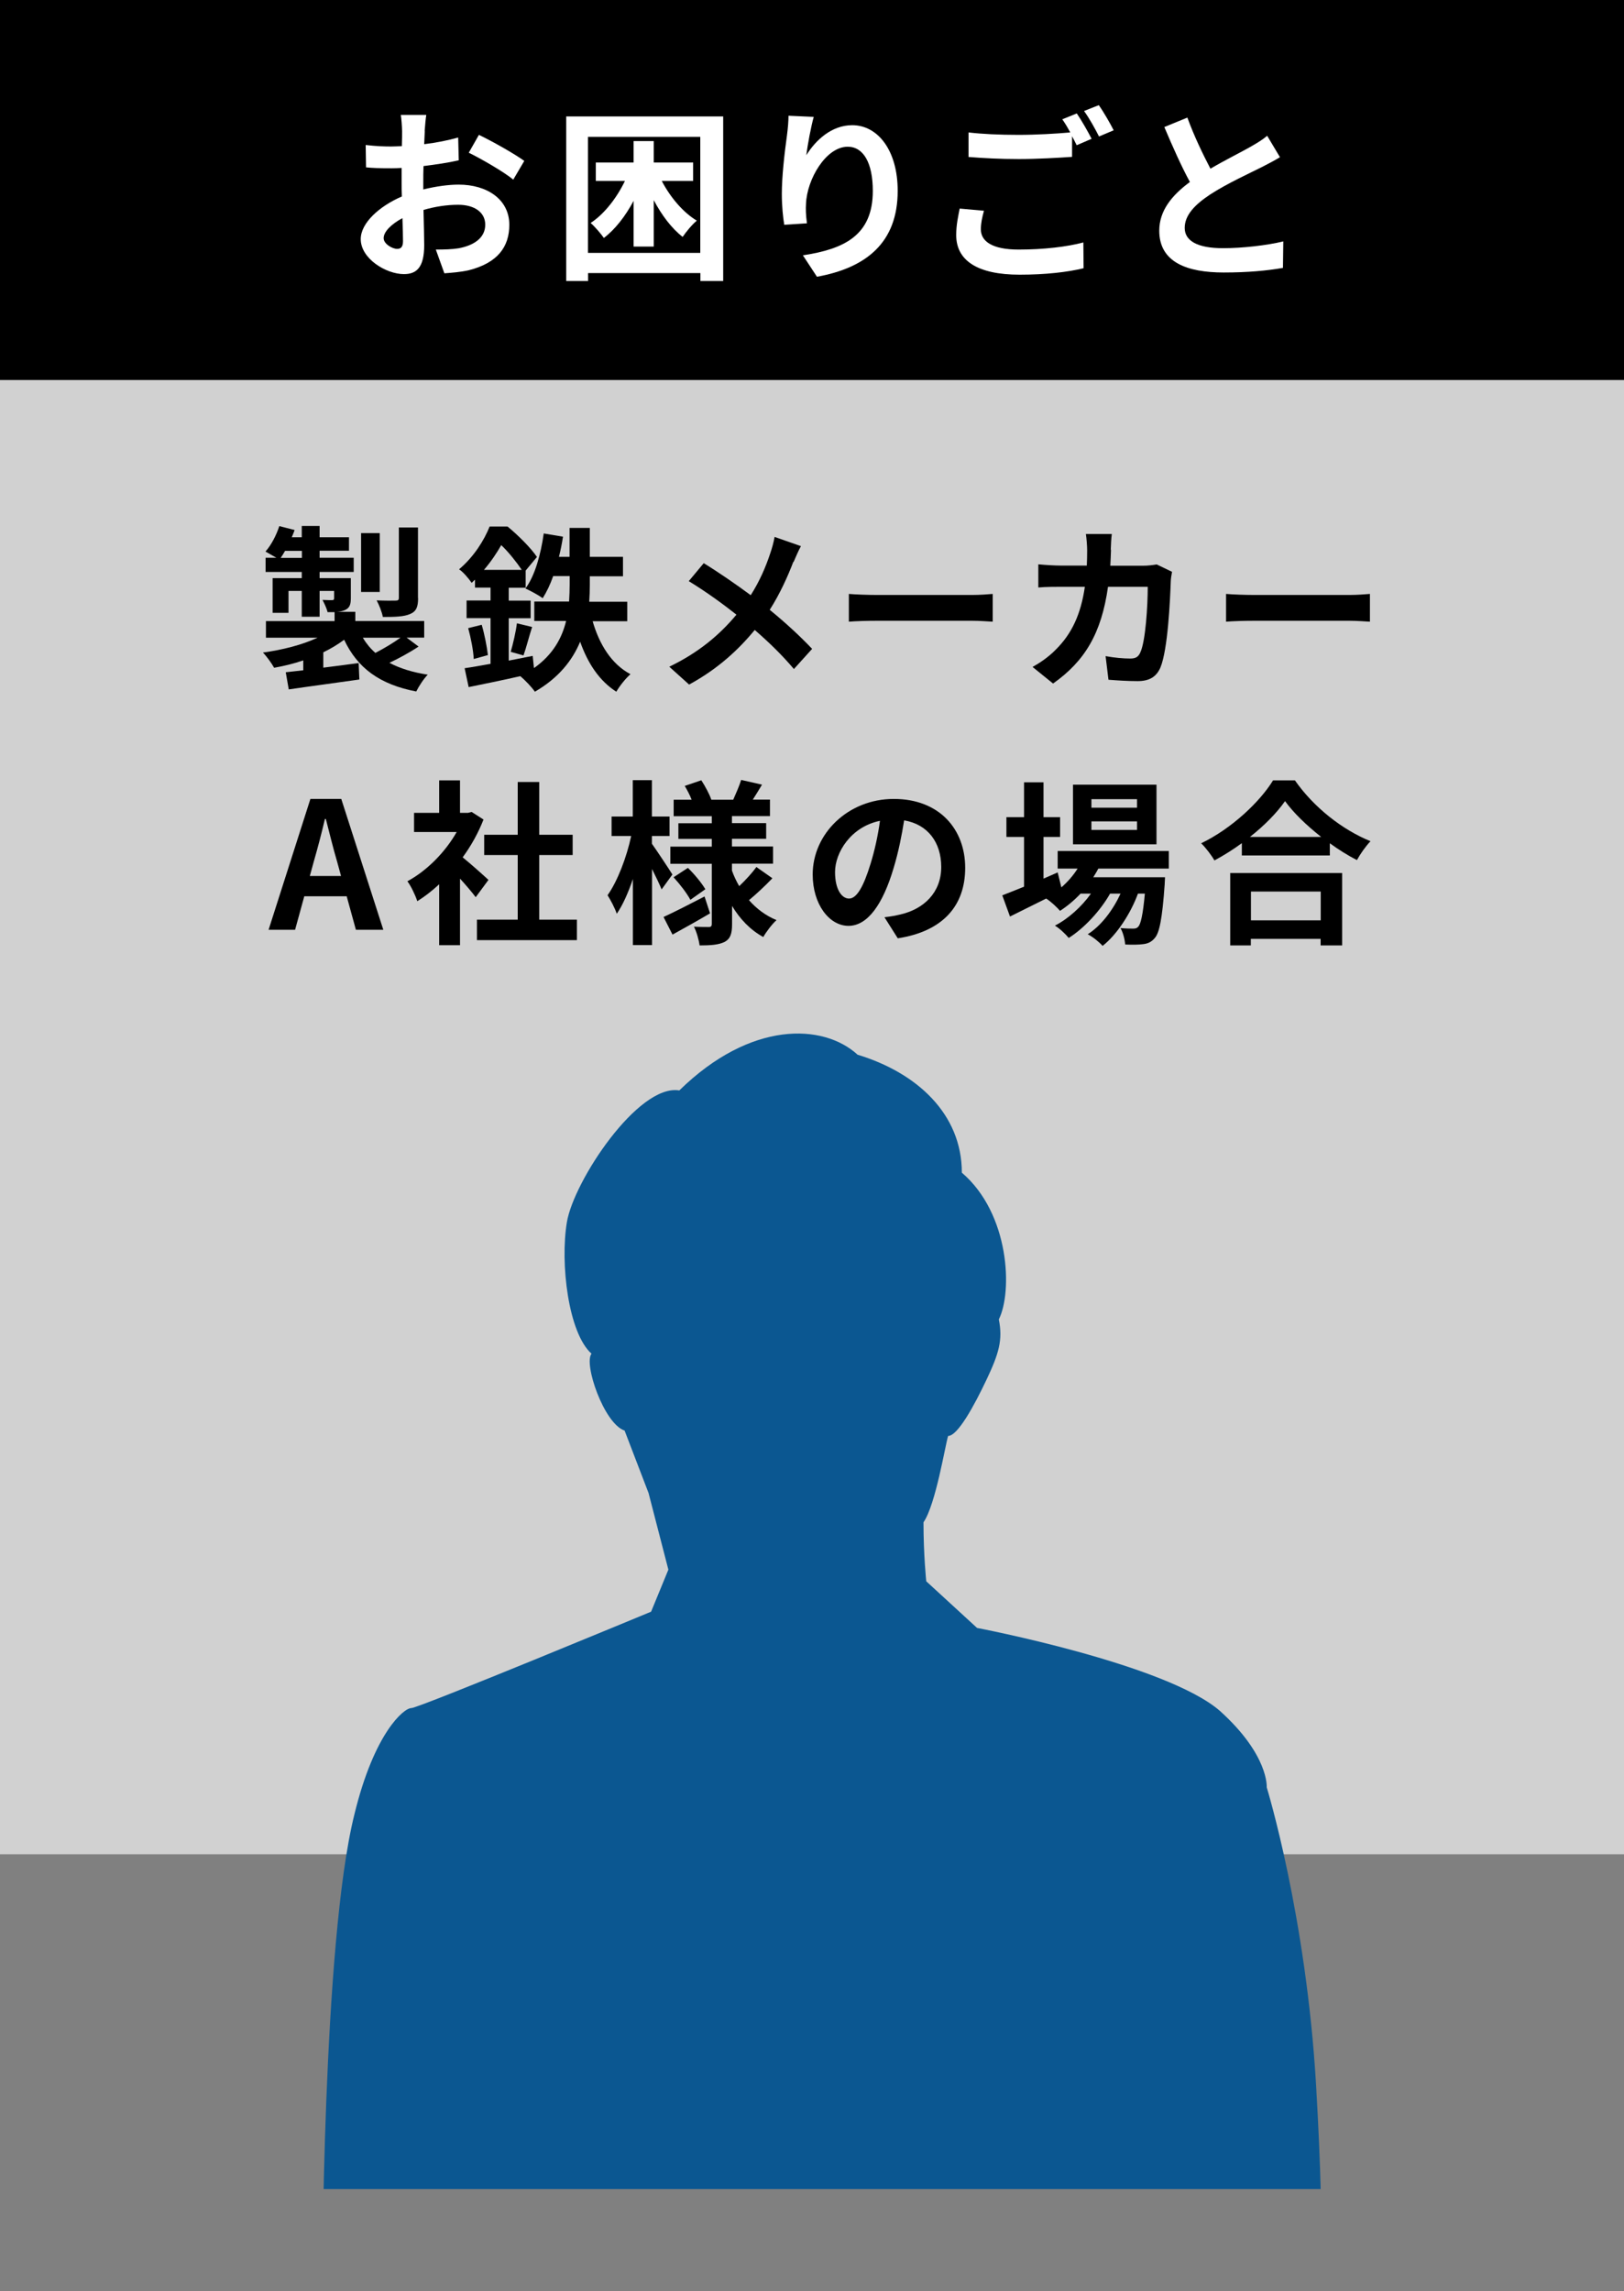
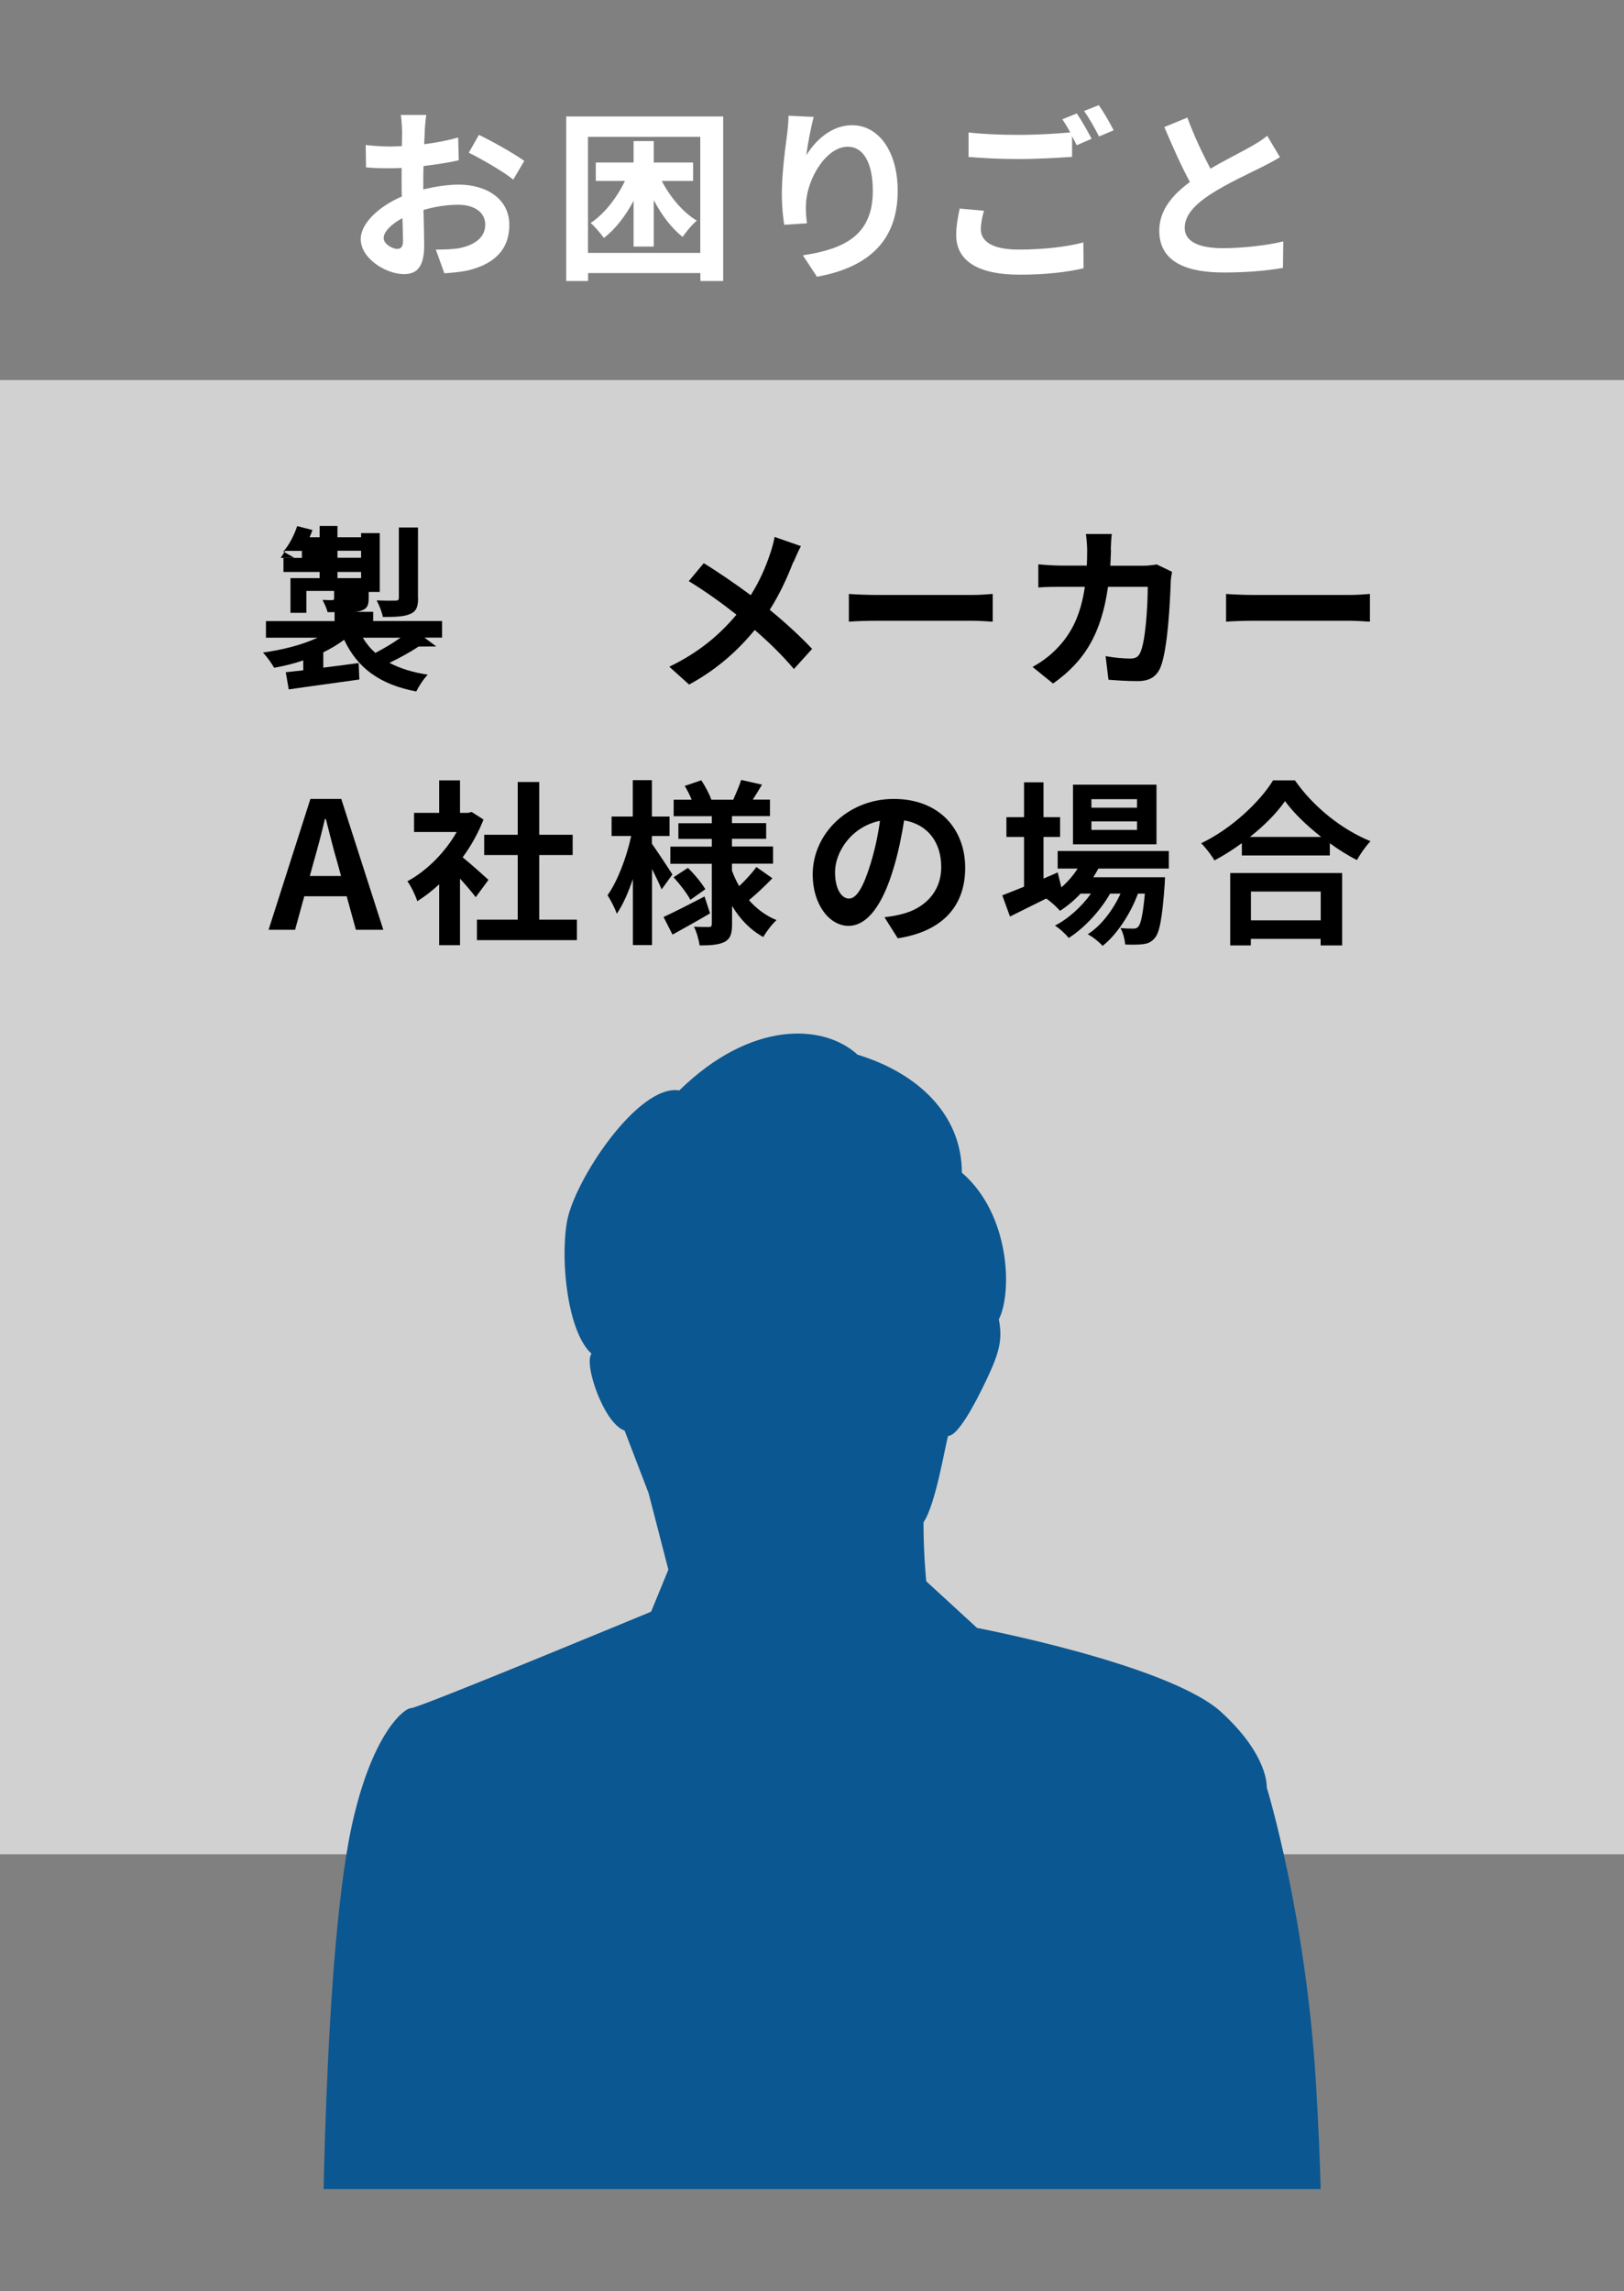
<svg xmlns="http://www.w3.org/2000/svg" id="_レイヤー_2" data-name="レイヤー 2" viewBox="0 0 141 198.94">
  <rect x="0" y="0" width="141" height="198.94" fill="#808080" stroke="none" />
  <defs>
    <style>
      .cls-1 {
        fill: #0b5791;
      }

      .cls-1, .cls-2, .cls-3, .cls-4, .cls-5 {
        stroke-width: 0px;
      }

      .cls-3 {
        fill: none;
      }

      .cls-4 {
        fill: #fff;
      }

      .cls-5 {
        fill: #d1d1d1;
      }

      .cls-6 {
        clip-path: url(#clippath);
      }
    </style>
    <clipPath id="clippath">
      <rect class="cls-3" x="19.01" y="85.44" width="99.59" height="104.63" />
    </clipPath>
  </defs>
  <g id="_フッター" data-name="フッター">
    <g>
      <g>
-         <rect class="cls-2" width="141" height="33" />
        <rect class="cls-5" y="33" width="141" height="128" />
        <g>
          <path class="cls-4" d="M36.88,11.38c-.02.35-.03.74-.05,1.14,1.06-.13,2.11-.34,2.95-.58l.05,1.98c-.91.21-2.02.37-3.06.5-.02.48-.02.98-.02,1.44v.59c1.09-.27,2.19-.42,3.07-.42,2.47,0,4.4,1.28,4.4,3.49,0,1.89-.99,3.31-3.54,3.95-.74.16-1.44.21-2.1.26l-.74-2.06c.72,0,1.41-.02,1.97-.11,1.3-.24,2.32-.88,2.32-2.05,0-1.09-.96-1.73-2.35-1.73-.99,0-2.03.16-3.01.45.03,1.26.06,2.51.06,3.06,0,1.98-.7,2.51-1.76,2.51-1.55,0-3.75-1.34-3.75-3.04,0-1.39,1.6-2.85,3.57-3.7-.02-.38-.02-.77-.02-1.14v-1.34c-.3.02-.59.03-.85.03-1.07,0-1.7-.02-2.24-.08l-.03-1.94c.94.11,1.63.13,2.21.13.29,0,.61-.02.93-.03.02-.56.02-1.02.02-1.3,0-.34-.06-1.12-.11-1.41h2.21c-.05.29-.11.98-.14,1.39ZM34.48,21.61c.29,0,.51-.13.51-.67,0-.4-.02-1.14-.05-2-.98.53-1.63,1.18-1.63,1.74,0,.5.75.93,1.17.93ZM45.52,13.97l-.96,1.63c-.77-.66-2.87-1.86-3.86-2.34l.88-1.55c1.23.59,3.09,1.65,3.94,2.26Z" />
          <path class="cls-4" d="M62.79,10.11v14.29h-1.98v-.69h-9.75v.69h-1.9v-14.29h13.64ZM60.8,21.96v-10.08h-9.75v10.08h9.75ZM57.46,15.72c.74,1.41,1.84,2.72,3.04,3.44-.4.32-.94.98-1.23,1.41-.96-.74-1.82-1.89-2.51-3.19v4.03h-1.75v-3.97c-.7,1.31-1.58,2.46-2.58,3.22-.27-.38-.79-.99-1.15-1.3,1.18-.77,2.26-2.16,2.98-3.65h-2.53v-1.6h3.28v-1.86h1.75v1.86h3.42v1.6h-2.72Z" />
          <path class="cls-4" d="M70.02,13.46c.77-1.25,2.16-2.59,3.97-2.59,2.22,0,3.95,2.18,3.95,5.7,0,4.53-2.77,6.69-7.01,7.46l-1.22-1.86c3.55-.54,6.07-1.71,6.07-5.59,0-2.46-.83-3.84-2.18-3.84-1.89,0-3.54,2.83-3.62,4.95-.03.43-.02.94.08,1.7l-1.97.13c-.1-.62-.21-1.6-.21-2.67,0-1.49.22-3.47.45-5.12.08-.61.13-1.25.13-1.68l2.19.1c-.22.78-.54,2.43-.64,3.33Z" />
          <path class="cls-4" d="M85.16,19.91c0,1.04.98,1.76,3.28,1.76,2.16,0,4.21-.24,5.62-.62l.02,2.24c-1.39.34-3.31.56-5.55.56-3.67,0-5.51-1.23-5.51-3.44,0-.93.19-1.7.3-2.3l2.11.19c-.16.58-.27,1.09-.27,1.62ZM94.78,12.05l-1.3.56c-.11-.24-.26-.51-.4-.78v1.79c-1.12.08-3.1.19-4.62.19-1.68,0-3.07-.08-4.37-.18v-2.13c1.18.14,2.67.21,4.35.21,1.52,0,3.25-.1,4.48-.21-.22-.42-.46-.82-.69-1.14l1.26-.51c.4.58.98,1.6,1.28,2.19ZM96.7,11.31l-1.28.54c-.34-.67-.85-1.6-1.3-2.21l1.28-.51c.42.59,1.01,1.62,1.29,2.18Z" />
          <path class="cls-4" d="M105.07,14.66c1.31-.77,2.71-1.46,3.46-1.89.61-.35,1.07-.62,1.49-.98l1.11,1.86c-.48.29-.99.56-1.58.86-.99.5-3.01,1.42-4.47,2.37-1.33.88-2.22,1.79-2.22,2.91s1.1,1.76,3.33,1.76c1.65,0,3.81-.24,5.23-.59l-.03,2.3c-1.36.24-3.06.4-5.14.4-3.18,0-5.6-.88-5.6-3.63,0-1.76,1.12-3.09,2.66-4.23-.74-1.36-1.5-3.07-2.22-4.77l2-.82c.61,1.67,1.36,3.2,2,4.43Z" />
        </g>
      </g>
      <g>
-         <path class="cls-2" d="M36.34,56.14c-.78.52-1.72,1.03-2.53,1.41.92.49,2.02.83,3.33,1.03-.35.35-.78,1.01-1,1.46-3.19-.61-5.11-2.05-6.26-4.49-.54.4-1.15.77-1.81,1.09v1.33c1-.12,2.04-.26,3.07-.4l.06,1.43c-2.16.31-4.45.61-6.13.86l-.26-1.49c.45-.05.97-.11,1.52-.17v-.86c-.81.28-1.67.49-2.53.64-.21-.38-.64-.98-.97-1.32,1.69-.23,3.42-.67,4.74-1.29h-4.48v-1.44h5.96v-.78h-.61c-.08-.35-.29-.77-.44-1.06.35.02.72.02.83.02.14,0,.18-.05.18-.17v-.63h-1.26v2.24h-1.55v-2.24h-1.15v1.9h-1.38v-3.01h2.53v-.54h-3.14v-1.23h.94c-.31-.18-.71-.41-.95-.54.51-.58.94-1.41,1.2-2.21l1.33.34c-.08.21-.15.41-.25.63h.87v-.98h1.55v.98h2.55v1.17h-2.55v.61h2.96v1.23h-2.96v.54h2.71v1.73c0,.58-.11.86-.51,1.04-.2.09-.45.14-.72.15h1.62v.8h5.98v1.44h-1.53l1.03.77ZM26.21,48.44v-.61h-1.46c-.12.21-.25.43-.38.61h1.84ZM32.97,51.4h-1.62v-5.11h1.62v5.11ZM31.5,55.37c.29.49.66.94,1.09,1.32.72-.37,1.56-.87,2.18-1.32h-3.27ZM36.3,51.92c0,.78-.15,1.17-.71,1.4-.54.23-1.29.25-2.35.25-.08-.43-.32-1.04-.54-1.44.69.03,1.43.03,1.64.02.23,0,.29-.06.29-.25v-6.1h1.66v6.13Z" />
-         <path class="cls-2" d="M51.44,53.89c.58,2.04,1.64,3.77,3.3,4.65-.41.35-.95,1.03-1.23,1.52-1.47-.94-2.47-2.45-3.14-4.34-.67,1.61-1.86,3.14-3.93,4.34-.26-.38-.84-1-1.27-1.35-1.61.37-3.22.69-4.48.95l-.35-1.64c.64-.09,1.41-.23,2.25-.38v-3.97h-2.08v-1.53h2.08v-1.12h-1.35v-.69c-.09.09-.2.18-.29.28-.23-.35-.74-.95-1.09-1.18,1.29-1.09,2.18-2.53,2.65-3.71h1.56c.91.75,2.01,1.84,2.55,2.64l-.98,1.18v1.49h-1.47v1.12h1.9v1.53h-1.9v3.68c.69-.14,1.4-.28,2.08-.41l.11,1.06c1.67-1.18,2.44-2.64,2.79-4.09h-2.76v-1.69h3.02c.03-.51.05-1.01.05-1.49v-.72h-1.43c-.26.74-.57,1.38-.91,1.92-.34-.25-1.09-.66-1.5-.84.83-1.12,1.33-2.96,1.59-4.78l1.67.28c-.09.6-.21,1.18-.35,1.75h.92v-2.51h1.76v2.51h2.88v1.69h-2.88v.74c0,.48-.02.97-.05,1.47h3.3v1.69h-3.04ZM41.82,54.24c.25.84.46,1.93.54,2.64l-1.23.34c-.03-.74-.25-1.84-.48-2.68l1.17-.29ZM45.3,49.48c-.43-.64-1.12-1.52-1.78-2.15-.38.67-.87,1.41-1.5,2.15h3.28ZM44.34,56.6c.2-.67.45-1.76.54-2.48l1.32.32c-.28.86-.52,1.84-.75,2.47l-1.1-.31Z" />
+         <path class="cls-2" d="M36.34,56.14c-.78.52-1.72,1.03-2.53,1.41.92.49,2.02.83,3.33,1.03-.35.35-.78,1.01-1,1.46-3.19-.61-5.11-2.05-6.26-4.49-.54.4-1.15.77-1.81,1.09v1.33c1-.12,2.04-.26,3.07-.4l.06,1.43c-2.16.31-4.45.61-6.13.86l-.26-1.49c.45-.05.97-.11,1.52-.17v-.86c-.81.28-1.67.49-2.53.64-.21-.38-.64-.98-.97-1.32,1.69-.23,3.42-.67,4.74-1.29h-4.48v-1.44h5.96v-.78h-.61c-.08-.35-.29-.77-.44-1.06.35.02.72.02.83.02.14,0,.18-.05.18-.17v-.63h-1.26v2.24v-2.24h-1.15v1.9h-1.38v-3.01h2.53v-.54h-3.14v-1.23h.94c-.31-.18-.71-.41-.95-.54.51-.58.94-1.41,1.2-2.21l1.33.34c-.08.21-.15.41-.25.63h.87v-.98h1.55v.98h2.55v1.17h-2.55v.61h2.96v1.23h-2.96v.54h2.71v1.73c0,.58-.11.86-.51,1.04-.2.09-.45.14-.72.15h1.62v.8h5.98v1.44h-1.53l1.03.77ZM26.21,48.44v-.61h-1.46c-.12.21-.25.43-.38.61h1.84ZM32.97,51.4h-1.62v-5.11h1.62v5.11ZM31.5,55.37c.29.49.66.94,1.09,1.32.72-.37,1.56-.87,2.18-1.32h-3.27ZM36.3,51.92c0,.78-.15,1.17-.71,1.4-.54.23-1.29.25-2.35.25-.08-.43-.32-1.04-.54-1.44.69.03,1.43.03,1.64.02.23,0,.29-.06.29-.25v-6.1h1.66v6.13Z" />
        <path class="cls-2" d="M68.88,48.78c-.46,1.21-1.15,2.76-2.05,4.17,1.35,1.1,2.64,2.29,3.68,3.39l-1.58,1.75c-1.07-1.26-2.18-2.33-3.4-3.39-1.35,1.63-3.11,3.33-5.7,4.74l-1.72-1.55c2.5-1.21,4.31-2.7,5.83-4.52-1.1-.87-2.58-1.96-4.14-2.91l1.3-1.56c1.23.75,2.84,1.86,4.08,2.78.78-1.23,1.3-2.44,1.7-3.65.14-.4.31-1.01.37-1.41l2.29.8c-.2.35-.49,1.03-.64,1.38Z" />
        <path class="cls-2" d="M76.17,51.66h8.23c.72,0,1.4-.06,1.79-.09v2.41c-.37-.02-1.15-.08-1.79-.08h-8.23c-.87,0-1.9.03-2.47.08v-2.41c.55.05,1.67.09,2.47.09Z" />
        <path class="cls-2" d="M96.46,47.74c-.02.48-.03.94-.06,1.38h2.88c.38,0,.78-.05,1.15-.11l1.33.64c-.05.25-.11.64-.11.81-.06,1.66-.25,5.93-.9,7.5-.34.78-.92,1.18-1.98,1.18-.87,0-1.79-.06-2.53-.12l-.25-2.05c.75.14,1.55.21,2.15.21.49,0,.71-.17.87-.54.45-.97.64-4.03.64-5.69h-3.45c-.57,4.05-2.02,6.46-4.77,8.4l-1.78-1.44c.63-.35,1.4-.87,2.01-1.5,1.43-1.41,2.19-3.13,2.53-5.46h-2.02c-.52,0-1.37,0-2.02.06v-2.01c.64.06,1.44.11,2.02.11h2.19c.02-.43.03-.87.03-1.33,0-.34-.05-1.04-.11-1.41h2.25c-.05.35-.08,1-.09,1.36Z" />
        <path class="cls-2" d="M108.92,51.66h8.23c.72,0,1.4-.06,1.79-.09v2.41c-.37-.02-1.15-.08-1.79-.08h-8.23c-.87,0-1.9.03-2.47.08v-2.41c.55.05,1.67.09,2.47.09Z" />
        <path class="cls-2" d="M26.96,69.37h2.67l3.65,11.36h-2.38l-.8-2.91h-3.68l-.8,2.91h-2.3l3.63-11.36ZM26.91,76.06h2.7l-.34-1.24c-.35-1.18-.66-2.48-.98-3.71h-.08c-.29,1.24-.63,2.53-.97,3.71l-.34,1.24Z" />
        <path class="cls-2" d="M41.3,77.9c-.32-.43-.84-1.04-1.36-1.61v5.78h-1.81v-5.29c-.61.57-1.26,1.07-1.9,1.47-.15-.49-.58-1.38-.86-1.73,1.67-.9,3.28-2.51,4.28-4.28h-3.7v-1.66h2.18v-2.82h1.81v2.82h.69l.32-.08,1.03.66c-.46,1.17-1.07,2.27-1.81,3.28.74.6,1.92,1.66,2.24,1.96l-1.1,1.49ZM50.09,79.85v1.78h-8.68v-1.78h3.54v-5.61h-2.91v-1.76h2.91v-4.58h1.87v4.58h2.9v1.76h-2.9v5.61h3.27Z" />
        <path class="cls-2" d="M57.45,77.24c-.18-.44-.51-1.13-.84-1.79v6.61h-1.66v-5.74c-.4,1.18-.87,2.25-1.4,3.02-.17-.51-.54-1.2-.8-1.61.86-1.2,1.67-3.33,2.05-5.14h-1.7v-1.69h1.84v-3.16h1.66v3.16h1.53v1.69h-1.53v.67c.41.57,1.52,2.25,1.78,2.67l-.94,1.3ZM61.64,79.31c-1.07.63-2.27,1.3-3.25,1.84l-.78-1.53c.9-.41,2.25-1.1,3.56-1.78l.48,1.47ZM67.05,76.27c-.64.67-1.43,1.4-2.02,1.89.66.75,1.46,1.35,2.39,1.73-.38.34-.89,1.01-1.15,1.47-1.12-.61-2.02-1.55-2.71-2.7v1.59c0,.83-.15,1.26-.64,1.53-.51.26-1.23.31-2.18.31-.06-.48-.26-1.18-.49-1.63.52.03,1.12.03,1.3.03s.25-.08.25-.26v-5.23h-3.6v-1.49h3.6v-.67h-2.9v-1.36h2.9v-.61h-3.31v-1.43h1.56c-.15-.4-.38-.83-.6-1.2l1.44-.49c.35.54.72,1.23.87,1.69h1.9c.23-.52.54-1.23.69-1.72l1.81.41c-.28.46-.55.92-.8,1.3h1.49v1.43h-3.3v.61h2.97v1.36h-2.97v.67h3.57v1.49h-3.57v.6c.17.48.38.92.63,1.35.54-.51,1.13-1.15,1.49-1.66l1.38.97ZM59.72,75.35c.57.55,1.21,1.33,1.52,1.86l-1.3.92c-.28-.54-.91-1.36-1.46-1.96l1.24-.81Z" />
        <path class="cls-2" d="M77.94,81.46l-1.15-1.82c.58-.06,1.01-.15,1.43-.25,1.96-.46,3.5-1.87,3.5-4.11,0-2.12-1.15-3.7-3.22-4.05-.21,1.3-.48,2.71-.92,4.16-.92,3.1-2.24,5-3.91,5s-3.11-1.87-3.11-4.46c0-3.54,3.07-6.56,7.04-6.56s6.2,2.64,6.2,5.98-1.98,5.52-5.84,6.12ZM73.72,78.02c.64,0,1.24-.97,1.87-3.04.35-1.13.64-2.44.81-3.71-2.53.52-3.9,2.76-3.9,4.45,0,1.55.61,2.3,1.21,2.3Z" />
        <path class="cls-2" d="M95.35,75.43c-.12.25-.28.49-.43.74h6.23s-.02.41-.03.63c-.21,2.99-.46,4.22-.87,4.66-.29.35-.63.48-1.01.52-.35.05-.94.06-1.55.03-.03-.43-.18-1.04-.41-1.43.49.05.89.05,1.09.05.21,0,.34-.03.46-.17.21-.23.4-1.01.57-2.87h-.6c-.63,1.72-1.83,3.57-3.07,4.54-.31-.35-.83-.77-1.29-1.01,1.17-.74,2.19-2.1,2.85-3.53h-.91c-.83,1.47-2.25,3.01-3.59,3.85-.29-.35-.77-.81-1.2-1.07,1.13-.57,2.32-1.64,3.13-2.78h-.9c-.57.6-1.17,1.1-1.79,1.5-.23-.29-.81-.83-1.2-1.07-1.1.55-2.21,1.1-3.14,1.56l-.67-1.84c.52-.2,1.17-.46,1.89-.75v-4.32h-1.53v-1.72h1.53v-3.02h1.69v3.02h1.44v1.72h-1.44v3.62l1.23-.54.32,1.3c.55-.48,1.03-1.03,1.41-1.63h-1.73v-1.53h9.65v1.53h-6.1ZM100.41,73.31h-7.25v-5.18h7.25v5.18ZM98.72,69.39h-3.96v.74h3.96v-.74ZM98.72,71.32h-3.96v.74h3.96v-.74Z" />
        <path class="cls-2" d="M112.43,67.76c1.64,2.35,4.12,4.29,6.56,5.28-.45.48-.86,1.07-1.18,1.64-.78-.4-1.58-.9-2.35-1.46v1.06h-7.64v-1.07c-.75.55-1.56,1.06-2.38,1.5-.25-.44-.75-1.1-1.15-1.49,2.64-1.27,5.09-3.59,6.24-5.46h1.89ZM106.81,75.8h9.72v6.29h-1.87v-.57h-6.06v.57h-1.79v-6.29ZM114.71,72.67c-1.27-1-2.41-2.1-3.14-3.11-.72,1.03-1.79,2.12-3.05,3.11h6.2ZM108.61,77.41v2.5h6.06v-2.5h-6.06Z" />
      </g>
      <g class="cls-6">
        <path class="cls-1" d="M54.22,124.21c-1.79-.6-3.57-5.83-2.86-6.67-2.02-1.79-2.74-7.86-2.14-11.43.6-3.57,6.19-12.02,9.76-11.43,6.19-6.07,12.5-5.83,15.48-3.1,5.12,1.55,9.05,5.12,9.05,10.24,4.17,3.57,4.41,10.36,3.21,12.74.36,1.79,0,2.98-1.07,5.24-1.07,2.26-2.5,4.88-3.33,4.88-.24.71-1.07,5.95-2.14,7.5,0,2.86.24,5.12.24,5.12l4.41,4.05s16.34,3.11,21.07,7.19c4.29,3.86,4.08,6.65,4.08,6.65,0,0,3.43,11.13,4.29,25.93.86,14.81.21,17.81.21,17.81H27.98s0-30.23,2.79-41.39c1.72-7.08,4.29-9.23,4.94-9.23s20.82-8.37,20.82-8.37l1.5-3.65-1.72-6.65-2.09-5.45Z" />
      </g>
    </g>
  </g>
</svg>